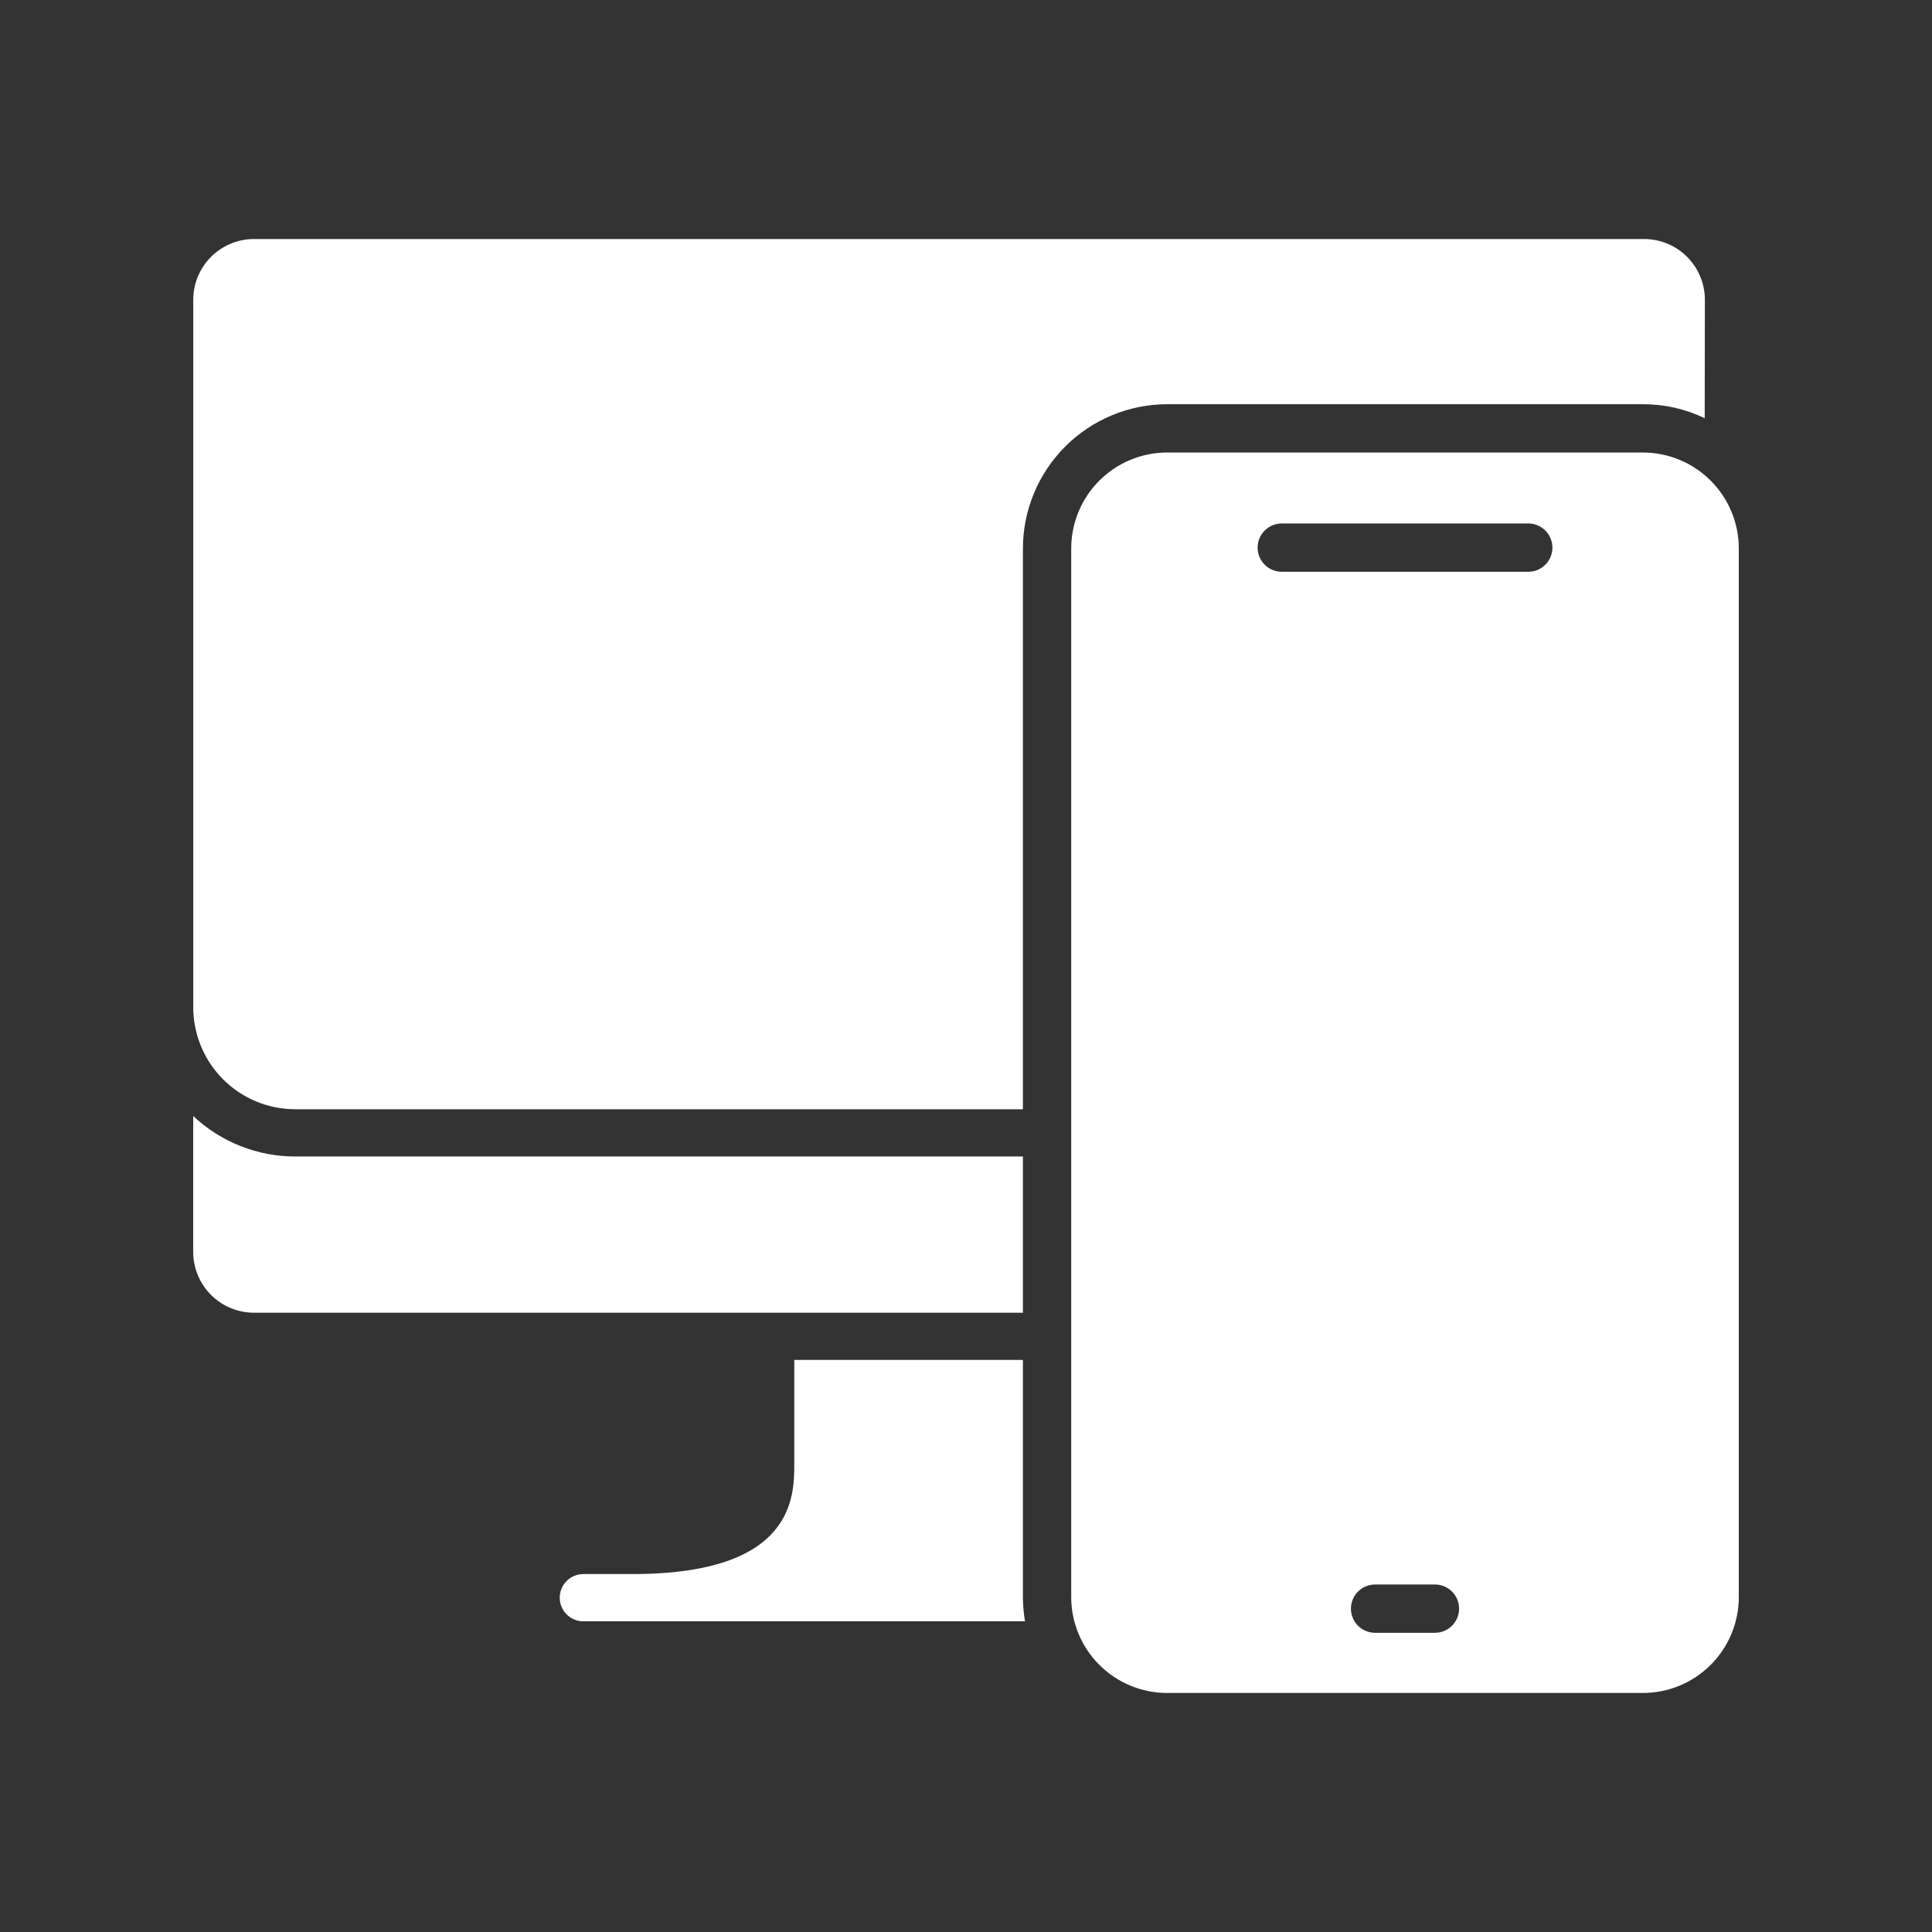
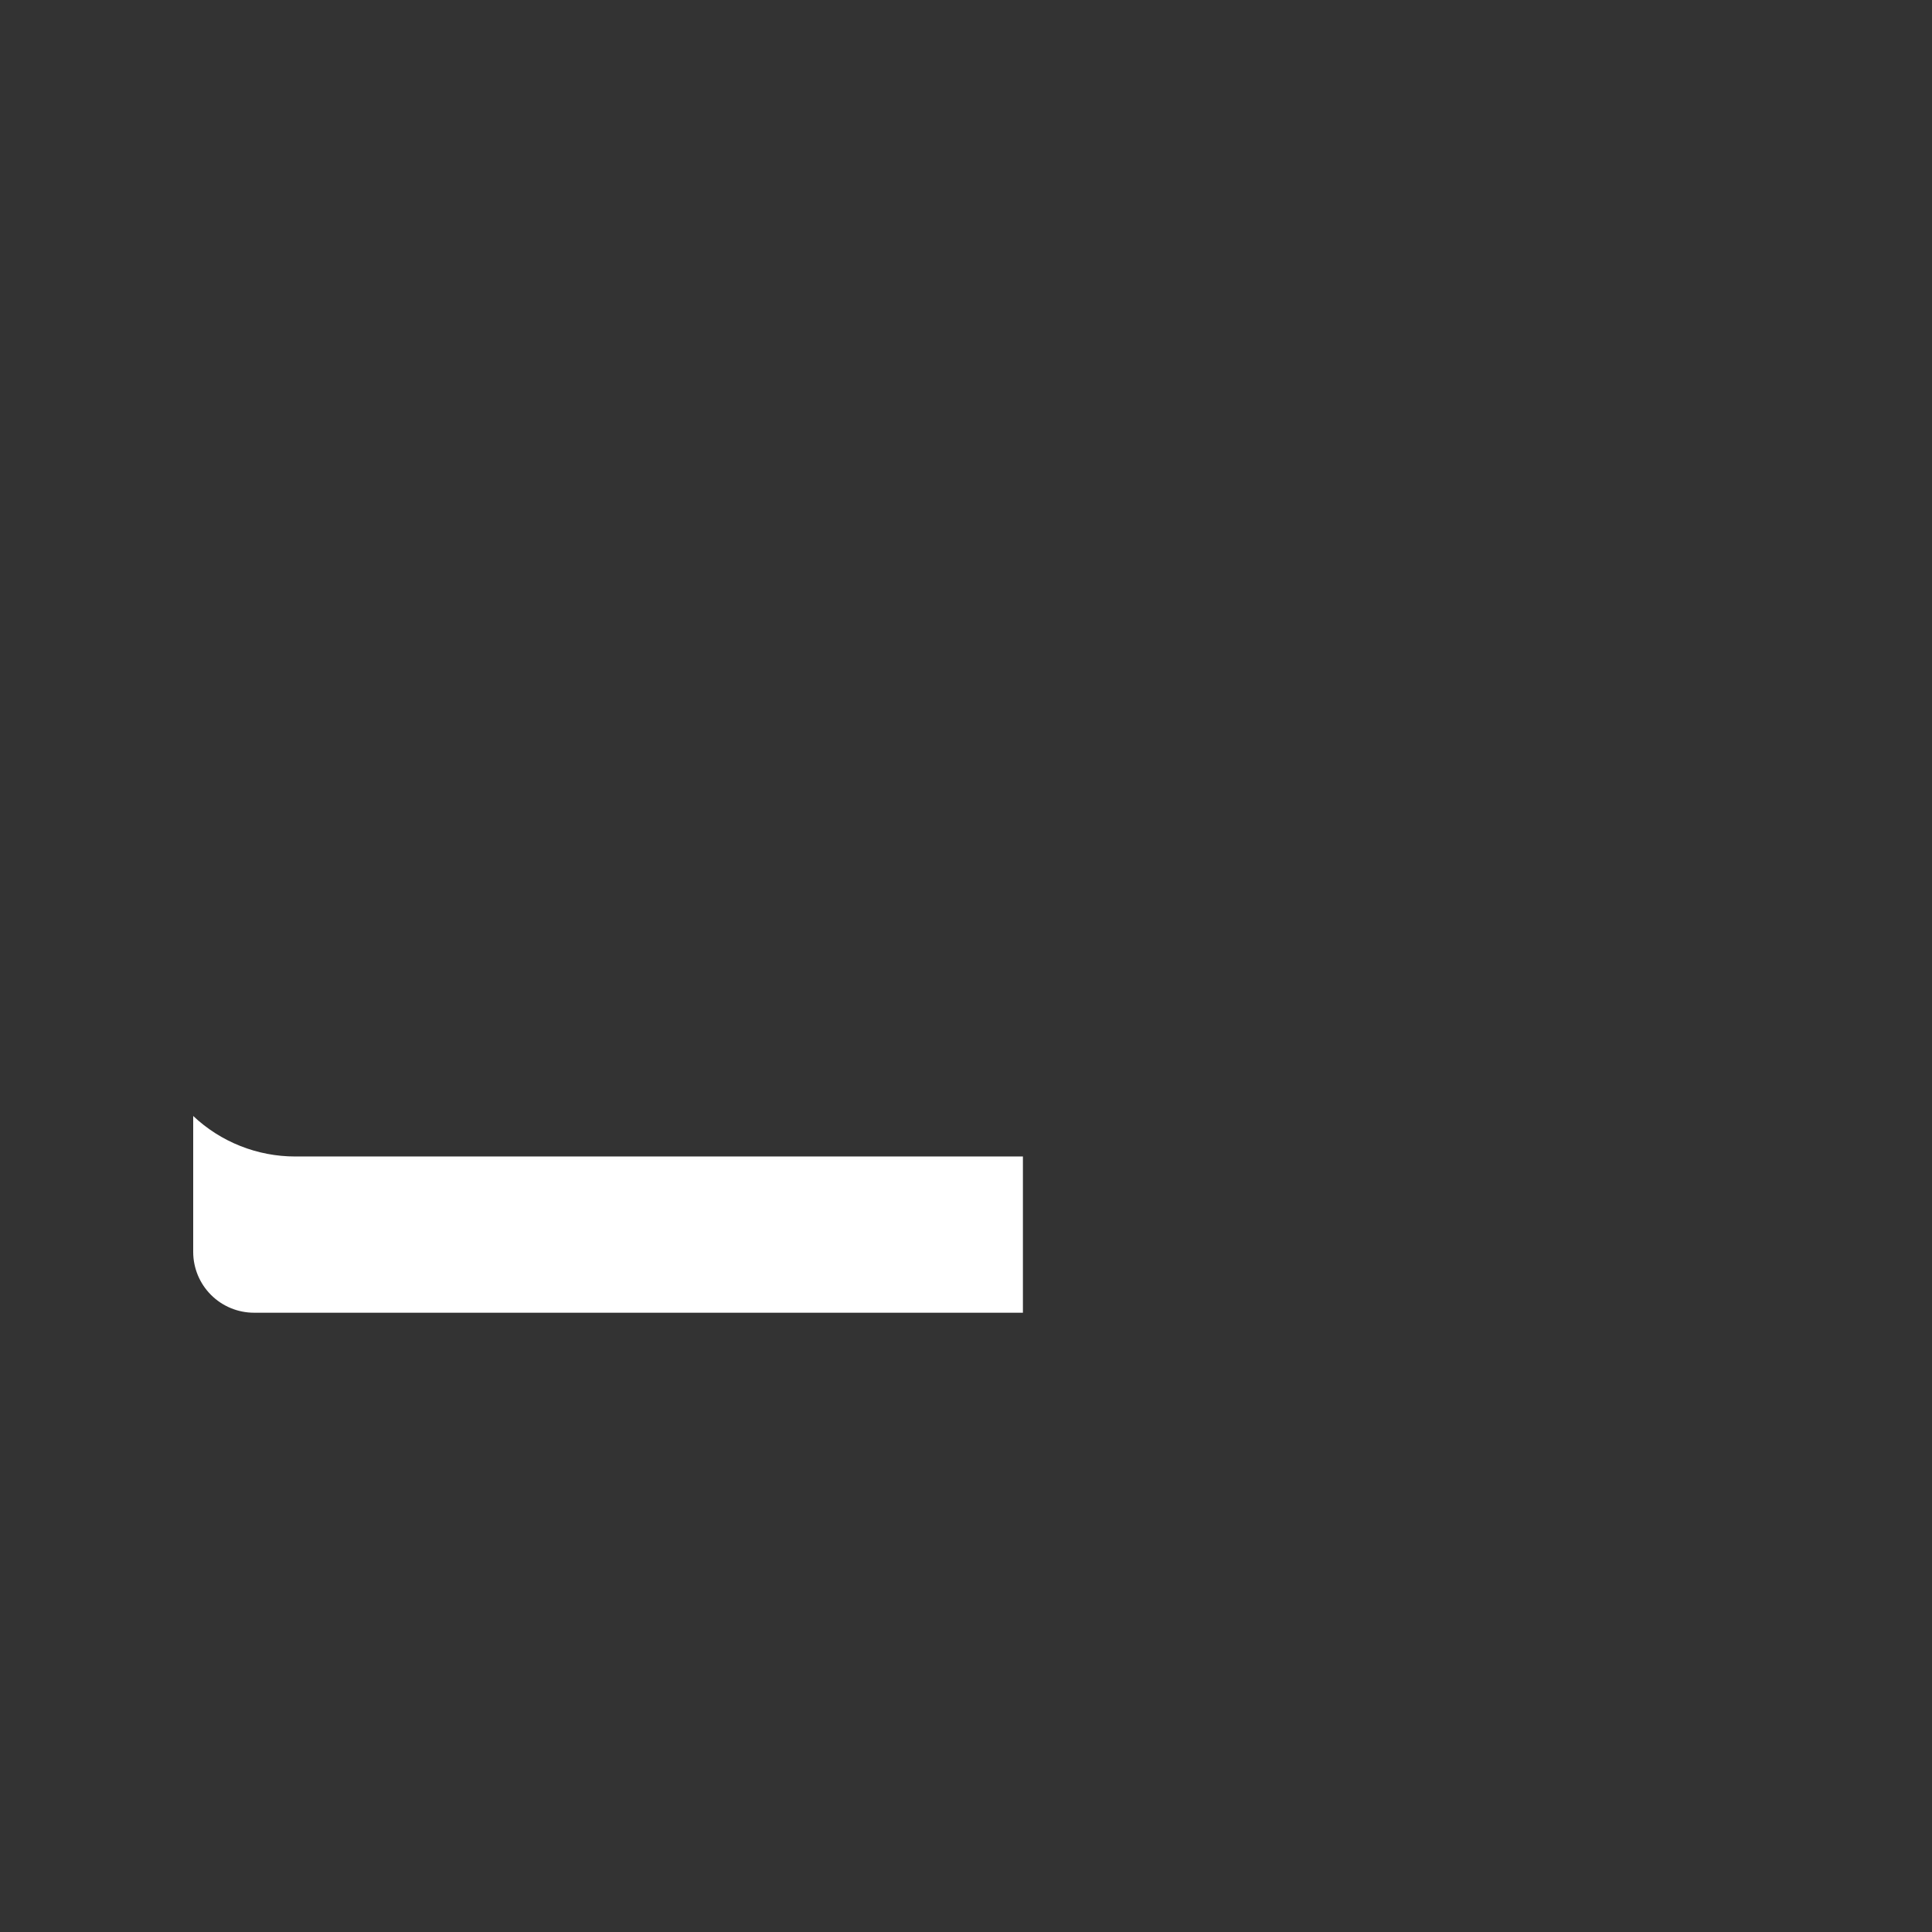
<svg xmlns="http://www.w3.org/2000/svg" width="500" zoomAndPan="magnify" viewBox="0 0 375 375" height="500" preserveAspectRatio="xMidYMid meet" version="1.0">
  <rect x="0" y="0" width="375" height="375" fill="#333333" stroke="none" />
  <defs>
    <clipPath id="959e6dff8b">
      <path d="M 37.5 216 L 199 216 L 199 255 L 37.5 255 Z M 37.5 216 " clip-rule="nonzero" />
    </clipPath>
    <clipPath id="9cf7646769">
      <path d="M 37.5 46 L 331 46 L 331 216 L 37.5 216 Z M 37.5 46 " clip-rule="nonzero" />
    </clipPath>
    <clipPath id="a69c88232b">
-       <path d="M 207 87 L 337.5 87 L 337.5 329 L 207 329 Z M 207 87 " clip-rule="nonzero" />
-     </clipPath>
+       </clipPath>
  </defs>
  <g clip-path="url(#959e6dff8b)">
    <path fill="#ffffff" d="M 57.309 224.473 C 55.484 224.473 53.676 224.305 51.883 223.961 C 50.094 223.617 48.348 223.113 46.652 222.438 C 44.957 221.766 43.34 220.938 41.801 219.961 C 40.262 218.98 38.828 217.863 37.5 216.613 L 37.5 242.996 C 37.5 243.77 37.574 244.539 37.727 245.297 C 37.879 246.059 38.102 246.797 38.398 247.512 C 38.695 248.227 39.059 248.906 39.488 249.551 C 39.918 250.195 40.41 250.793 40.957 251.34 C 41.504 251.887 42.102 252.379 42.746 252.809 C 43.391 253.238 44.07 253.602 44.785 253.898 C 45.5 254.195 46.238 254.418 47 254.57 C 47.758 254.723 48.527 254.797 49.301 254.797 L 198.547 254.797 L 198.547 224.473 Z M 57.309 224.473 " fill-opacity="1" fill-rule="nonzero" />
  </g>
-   <path fill="#ffffff" d="M 198.547 263.965 L 154.168 263.965 L 154.168 284.102 C 154.168 290.512 154.168 305.523 122.773 305.523 L 113.281 305.523 C 112.977 305.523 112.676 305.547 112.379 305.605 C 112.078 305.66 111.789 305.746 111.508 305.859 C 111.227 305.973 110.961 306.113 110.707 306.281 C 110.453 306.445 110.219 306.637 110.004 306.848 C 109.789 307.062 109.598 307.297 109.426 307.547 C 109.258 307.797 109.113 308.062 108.996 308.344 C 108.879 308.625 108.793 308.91 108.73 309.211 C 108.672 309.508 108.645 309.809 108.645 310.109 C 108.645 310.414 108.672 310.715 108.73 311.012 C 108.793 311.309 108.879 311.598 108.996 311.875 C 109.113 312.156 109.258 312.422 109.426 312.672 C 109.598 312.926 109.789 313.156 110.004 313.371 C 110.219 313.582 110.453 313.773 110.707 313.941 C 110.961 314.105 111.227 314.246 111.508 314.359 C 111.789 314.473 112.078 314.559 112.379 314.617 C 112.676 314.672 112.977 314.699 113.281 314.695 L 198.953 314.695 C 198.684 313.133 198.551 311.559 198.547 309.973 Z M 198.547 263.965 " fill-opacity="1" fill-rule="nonzero" />
  <g clip-path="url(#9cf7646769)">
-     <path fill="#ffffff" d="M 226.555 78.457 L 318.867 78.457 C 323.078 78.453 327.082 79.355 330.883 81.172 L 330.914 58.215 C 330.918 57.438 330.844 56.668 330.691 55.91 C 330.543 55.148 330.32 54.41 330.023 53.691 C 329.727 52.973 329.363 52.293 328.934 51.648 C 328.504 51.004 328.012 50.406 327.465 49.855 C 326.918 49.309 326.32 48.816 325.676 48.387 C 325.031 47.953 324.352 47.59 323.633 47.293 C 322.918 46.996 322.18 46.773 321.418 46.621 C 320.656 46.469 319.891 46.395 319.113 46.395 L 49.312 46.395 C 48.535 46.395 47.77 46.469 47.008 46.621 C 46.25 46.77 45.512 46.996 44.793 47.293 C 44.078 47.59 43.398 47.953 42.754 48.383 C 42.109 48.812 41.512 49.305 40.965 49.852 C 40.418 50.398 39.926 50.996 39.496 51.641 C 39.066 52.285 38.703 52.965 38.406 53.68 C 38.109 54.398 37.887 55.137 37.734 55.895 C 37.586 56.656 37.508 57.422 37.508 58.199 L 37.508 195.504 C 37.508 196.152 37.539 196.797 37.605 197.441 C 37.668 198.09 37.762 198.73 37.891 199.363 C 38.016 200 38.172 200.629 38.359 201.25 C 38.551 201.871 38.77 202.48 39.016 203.078 C 39.266 203.68 39.539 204.266 39.848 204.836 C 40.152 205.41 40.484 205.965 40.844 206.504 C 41.207 207.043 41.59 207.562 42.004 208.062 C 42.414 208.566 42.848 209.047 43.309 209.504 C 43.766 209.961 44.246 210.398 44.746 210.809 C 45.25 211.219 45.77 211.605 46.309 211.965 C 46.848 212.328 47.402 212.66 47.977 212.965 C 48.547 213.27 49.133 213.547 49.73 213.797 C 50.332 214.043 50.941 214.262 51.562 214.449 C 52.184 214.641 52.809 214.797 53.445 214.922 C 54.082 215.051 54.723 215.145 55.367 215.207 C 56.016 215.273 56.66 215.305 57.309 215.305 L 198.547 215.305 L 198.547 106.465 C 198.547 105.547 198.594 104.633 198.684 103.719 C 198.777 102.809 198.91 101.902 199.09 101.004 C 199.27 100.105 199.492 99.215 199.758 98.34 C 200.027 97.461 200.336 96.598 200.688 95.75 C 201.039 94.906 201.43 94.078 201.863 93.27 C 202.297 92.461 202.766 91.676 203.277 90.91 C 203.785 90.148 204.332 89.414 204.914 88.707 C 205.496 87.996 206.109 87.316 206.758 86.668 C 207.406 86.02 208.086 85.406 208.793 84.824 C 209.504 84.242 210.238 83.695 211 83.188 C 211.762 82.676 212.547 82.207 213.355 81.773 C 214.164 81.34 214.992 80.949 215.84 80.598 C 216.688 80.246 217.551 79.938 218.426 79.672 C 219.305 79.402 220.191 79.18 221.09 79 C 221.992 78.82 222.898 78.684 223.809 78.594 C 224.723 78.504 225.637 78.457 226.555 78.457 Z M 226.555 78.457 " fill-opacity="1" fill-rule="nonzero" />
-   </g>
+     </g>
  <g clip-path="url(#a69c88232b)">
    <path fill="#ffffff" d="M 318.867 87.832 L 226.555 87.832 C 225.941 87.832 225.336 87.863 224.727 87.922 C 224.121 87.98 223.516 88.07 222.918 88.191 C 222.32 88.309 221.727 88.457 221.145 88.633 C 220.559 88.812 219.988 89.016 219.422 89.25 C 218.859 89.484 218.309 89.746 217.77 90.031 C 217.23 90.32 216.707 90.633 216.203 90.973 C 215.695 91.312 215.203 91.676 214.734 92.062 C 214.262 92.449 213.809 92.859 213.379 93.289 C 212.945 93.723 212.539 94.172 212.148 94.645 C 211.762 95.117 211.398 95.605 211.062 96.113 C 210.723 96.621 210.41 97.145 210.121 97.68 C 209.832 98.219 209.574 98.77 209.34 99.336 C 209.105 99.898 208.898 100.473 208.723 101.055 C 208.547 101.641 208.398 102.23 208.277 102.828 C 208.16 103.43 208.07 104.031 208.012 104.637 C 207.949 105.246 207.922 105.855 207.922 106.465 L 207.922 309.973 C 207.922 310.582 207.949 311.191 208.012 311.801 C 208.07 312.406 208.16 313.008 208.277 313.609 C 208.398 314.207 208.547 314.797 208.723 315.383 C 208.898 315.965 209.105 316.539 209.34 317.102 C 209.574 317.668 209.832 318.219 210.121 318.758 C 210.41 319.293 210.723 319.816 211.062 320.324 C 211.398 320.832 211.762 321.32 212.148 321.793 C 212.535 322.266 212.945 322.715 213.379 323.148 C 213.809 323.578 214.262 323.988 214.734 324.375 C 215.203 324.762 215.695 325.125 216.203 325.465 C 216.707 325.805 217.23 326.117 217.77 326.406 C 218.309 326.691 218.859 326.953 219.422 327.188 C 219.988 327.422 220.559 327.625 221.145 327.805 C 221.727 327.98 222.32 328.129 222.918 328.246 C 223.516 328.367 224.121 328.457 224.727 328.516 C 225.336 328.574 225.941 328.605 226.555 328.605 L 318.867 328.605 C 319.477 328.605 320.086 328.574 320.695 328.516 C 321.301 328.457 321.902 328.367 322.504 328.246 C 323.102 328.129 323.691 327.98 324.277 327.805 C 324.859 327.625 325.434 327.422 325.996 327.188 C 326.562 326.953 327.113 326.691 327.652 326.406 C 328.188 326.117 328.711 325.805 329.219 325.465 C 329.727 325.125 330.215 324.762 330.688 324.375 C 331.16 323.988 331.609 323.578 332.043 323.148 C 332.473 322.715 332.883 322.266 333.27 321.793 C 333.656 321.32 334.02 320.832 334.359 320.324 C 334.699 319.816 335.012 319.293 335.301 318.758 C 335.586 318.219 335.848 317.668 336.082 317.102 C 336.316 316.539 336.52 315.965 336.699 315.383 C 336.875 314.797 337.023 314.207 337.141 313.609 C 337.262 313.008 337.352 312.406 337.41 311.801 C 337.469 311.191 337.5 310.582 337.5 309.973 L 337.5 106.465 C 337.5 105.855 337.469 105.246 337.41 104.637 C 337.352 104.031 337.262 103.43 337.141 102.828 C 337.023 102.23 336.875 101.641 336.699 101.055 C 336.52 100.473 336.316 99.898 336.082 99.336 C 335.848 98.77 335.586 98.219 335.301 97.68 C 335.012 97.145 334.699 96.621 334.359 96.113 C 334.02 95.605 333.656 95.117 333.27 94.645 C 332.883 94.172 332.473 93.723 332.043 93.289 C 331.609 92.859 331.16 92.449 330.688 92.062 C 330.215 91.676 329.727 91.312 329.219 90.973 C 328.711 90.633 328.188 90.32 327.652 90.031 C 327.113 89.746 326.562 89.484 325.996 89.25 C 325.434 89.016 324.859 88.812 324.277 88.633 C 323.691 88.457 323.102 88.309 322.504 88.191 C 321.902 88.07 321.301 87.98 320.695 87.922 C 320.086 87.863 319.477 87.832 318.867 87.832 Z M 278.52 316.926 L 266.902 316.926 C 266.594 316.926 266.289 316.895 265.988 316.836 C 265.688 316.773 265.395 316.684 265.109 316.566 C 264.824 316.449 264.555 316.305 264.297 316.133 C 264.043 315.965 263.805 315.77 263.59 315.551 C 263.371 315.332 263.176 315.098 263.004 314.84 C 262.836 314.586 262.691 314.316 262.57 314.031 C 262.453 313.746 262.367 313.453 262.305 313.152 C 262.246 312.848 262.215 312.543 262.215 312.238 C 262.215 311.93 262.246 311.625 262.305 311.32 C 262.367 311.02 262.453 310.727 262.57 310.441 C 262.691 310.16 262.836 309.887 263.004 309.633 C 263.176 309.375 263.371 309.141 263.59 308.922 C 263.805 308.703 264.043 308.512 264.297 308.34 C 264.555 308.168 264.824 308.023 265.109 307.906 C 265.395 307.789 265.688 307.699 265.988 307.641 C 266.289 307.578 266.594 307.551 266.902 307.551 L 278.52 307.551 C 278.828 307.551 279.133 307.578 279.434 307.641 C 279.734 307.699 280.027 307.789 280.312 307.906 C 280.598 308.023 280.867 308.168 281.125 308.34 C 281.379 308.512 281.617 308.703 281.836 308.922 C 282.051 309.141 282.246 309.375 282.418 309.633 C 282.59 309.887 282.73 310.16 282.852 310.441 C 282.969 310.727 283.059 311.02 283.117 311.32 C 283.176 311.625 283.207 311.93 283.207 312.238 C 283.207 312.543 283.176 312.848 283.117 313.152 C 283.059 313.453 282.969 313.746 282.852 314.031 C 282.73 314.316 282.59 314.586 282.418 314.84 C 282.246 315.098 282.051 315.332 281.836 315.551 C 281.617 315.77 281.379 315.965 281.125 316.133 C 280.867 316.305 280.598 316.449 280.312 316.566 C 280.027 316.684 279.734 316.773 279.434 316.836 C 279.133 316.895 278.828 316.926 278.52 316.926 Z M 296.633 110.98 L 248.789 110.98 C 248.48 110.98 248.176 110.949 247.875 110.891 C 247.574 110.828 247.281 110.742 246.996 110.625 C 246.711 110.504 246.441 110.359 246.184 110.191 C 245.93 110.02 245.691 109.824 245.473 109.605 C 245.258 109.391 245.062 109.152 244.891 108.898 C 244.719 108.641 244.574 108.371 244.457 108.086 C 244.34 107.801 244.25 107.508 244.191 107.207 C 244.133 106.906 244.102 106.602 244.102 106.293 C 244.102 105.984 244.133 105.68 244.191 105.379 C 244.25 105.078 244.34 104.781 244.457 104.5 C 244.574 104.215 244.719 103.945 244.891 103.688 C 245.062 103.434 245.258 103.195 245.473 102.977 C 245.691 102.762 245.93 102.566 246.184 102.395 C 246.441 102.223 246.711 102.078 246.996 101.961 C 247.281 101.844 247.574 101.754 247.875 101.695 C 248.176 101.637 248.48 101.605 248.789 101.605 L 296.637 101.605 C 296.941 101.605 297.25 101.637 297.551 101.695 C 297.852 101.754 298.145 101.844 298.43 101.961 C 298.715 102.078 298.984 102.223 299.238 102.395 C 299.496 102.566 299.734 102.762 299.949 102.977 C 300.168 103.195 300.363 103.434 300.531 103.688 C 300.703 103.945 300.848 104.215 300.965 104.5 C 301.082 104.781 301.172 105.078 301.234 105.379 C 301.293 105.68 301.324 105.984 301.324 106.293 C 301.324 106.602 301.293 106.906 301.234 107.207 C 301.172 107.508 301.082 107.801 300.965 108.086 C 300.848 108.371 300.703 108.641 300.531 108.898 C 300.363 109.152 300.168 109.391 299.949 109.605 C 299.734 109.824 299.496 110.02 299.238 110.191 C 298.984 110.359 298.715 110.504 298.43 110.625 C 298.145 110.742 297.852 110.828 297.551 110.891 C 297.25 110.949 296.941 110.98 296.637 110.98 Z M 296.633 110.98 " fill-opacity="1" fill-rule="nonzero" />
  </g>
</svg>